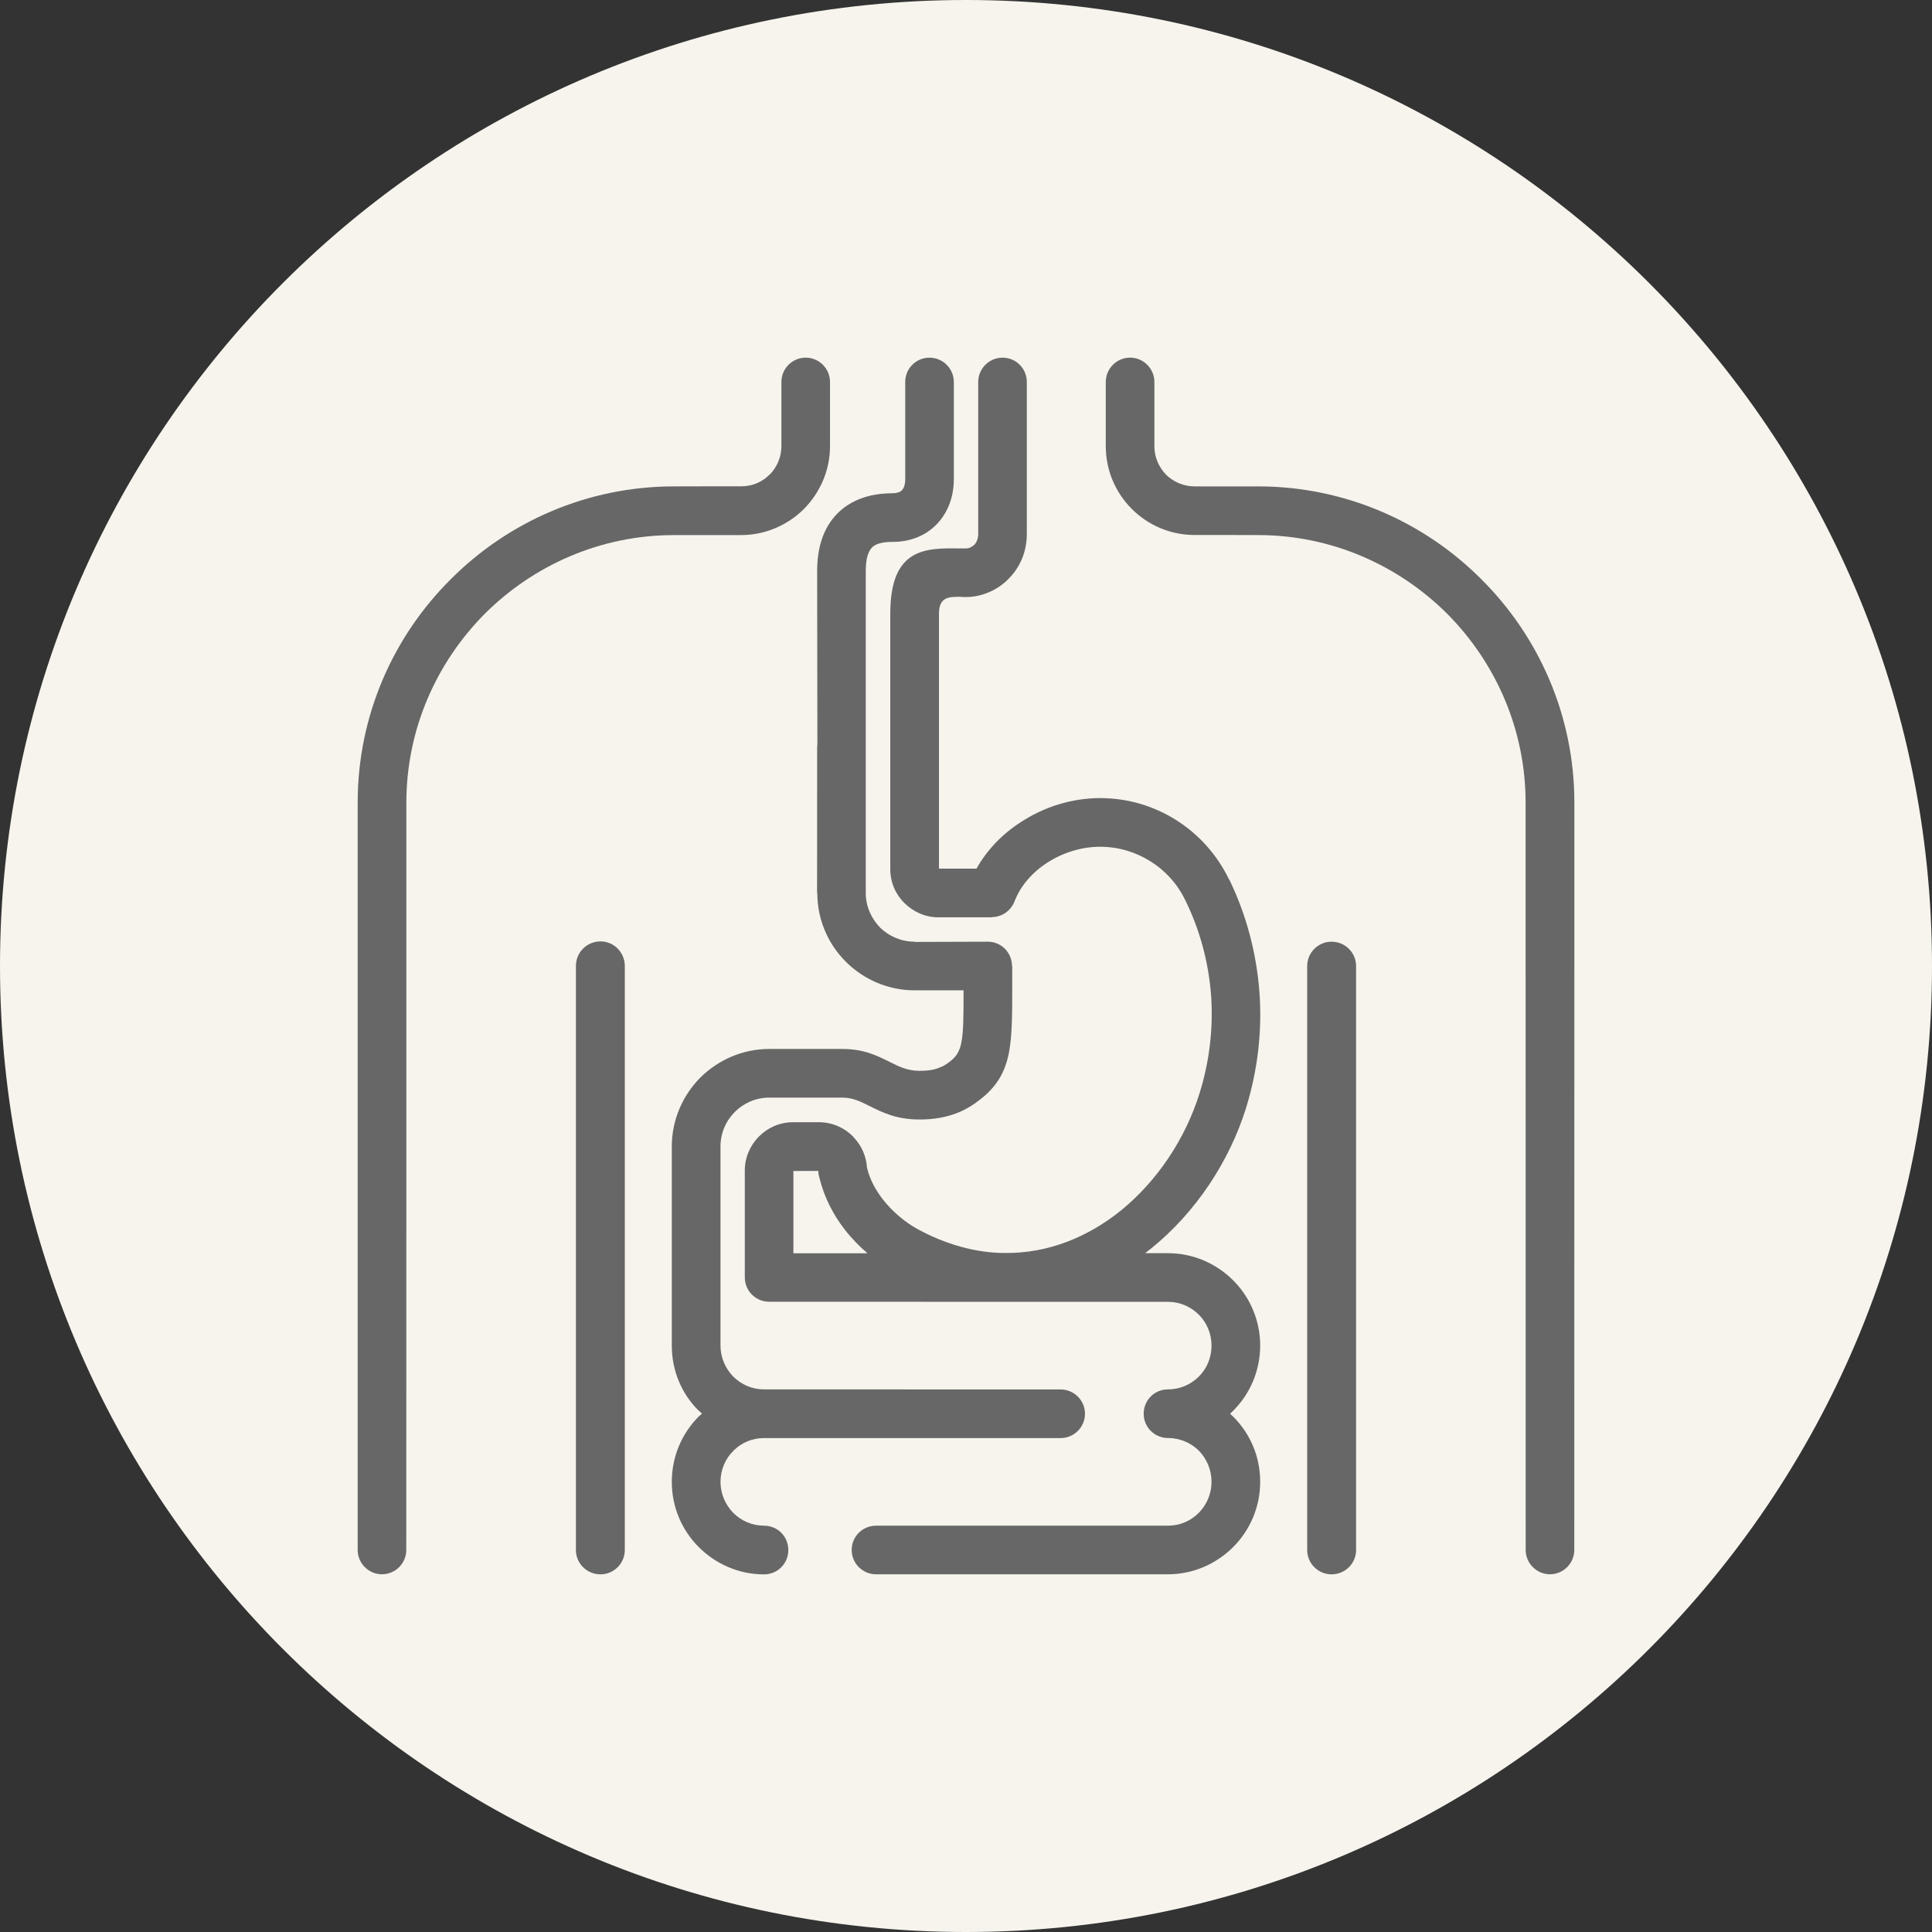
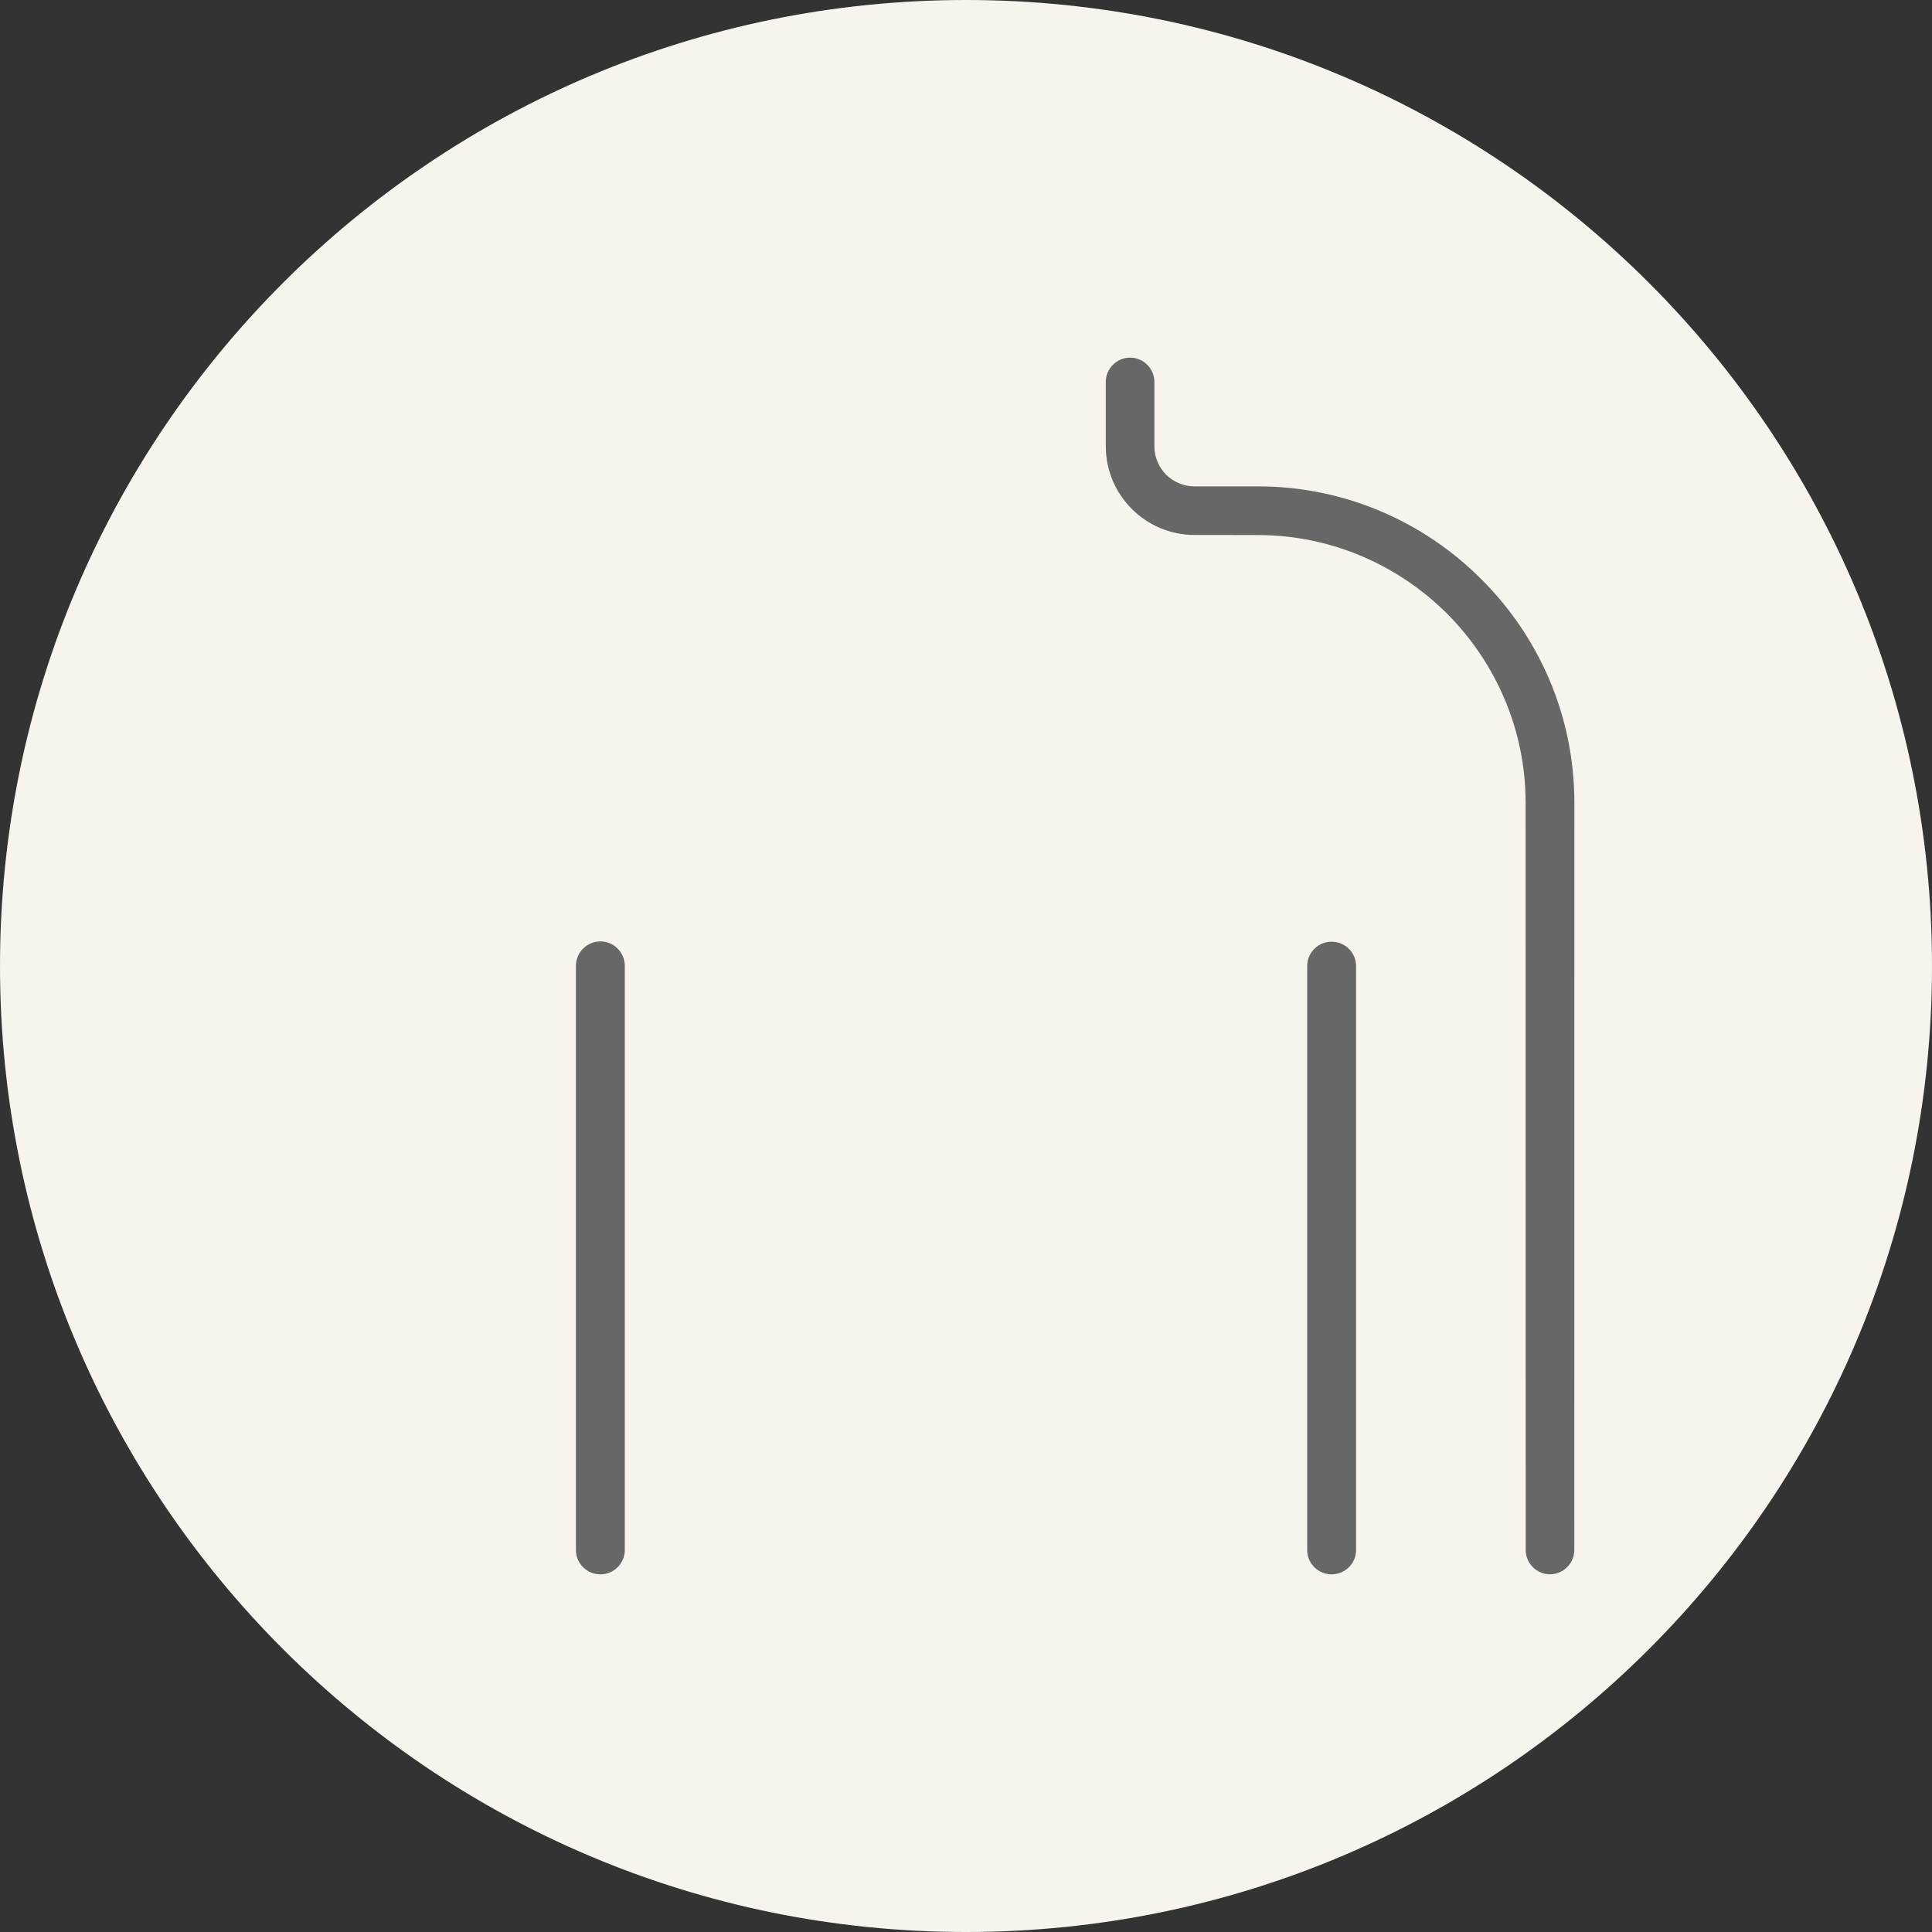
<svg xmlns="http://www.w3.org/2000/svg" width="100pt" height="100pt" version="1.1" viewBox="0 0 100 100">
  <rect x="0" y="0" width="100" height="100" fill="#333333" stroke="none" />
  <defs>
    <clipPath id="f">
-       <path d="m18.512 18.512h24.488v62.977h-24.488z" />
-     </clipPath>
+       </clipPath>
    <clipPath id="e">
      <path d="m57 18.512h24.488v62.977h-24.488z" />
    </clipPath>
    <clipPath id="d">
      <path d="m67 48h4v33.488h-4z" />
    </clipPath>
    <clipPath id="c">
      <path d="m29 48h4v33.488h-4z" />
    </clipPath>
    <clipPath id="b">
-       <path d="m38 18.512h28v62.977h-28z" />
-     </clipPath>
+       </clipPath>
    <clipPath id="a">
      <path d="m34 18.512h23v62.977h-23z" />
    </clipPath>
  </defs>
  <path d="m100 50c0 27.613-22.387 50-50 50s-50-22.387-50-50 22.387-50 50-50 50 22.387 50 50" fill="#f6f4ed" />
  <g clip-path="url(#f)">
    <path d="m36.66 27.695h1.699c1.258 0 2.406-0.516 3.238-1.336l0.012-0.012c0.832-0.844 1.352-1.992 1.352-3.25v-3.328c0-0.691-0.566-1.258-1.258-1.258s-1.258 0.566-1.258 1.258v3.324c0 0.578-0.238 1.098-0.605 1.473h-0.012c-0.367 0.379-0.883 0.605-1.461 0.605h-1.699l-1.781 0.004c-4.496 0-8.602 1.84-11.562 4.812-2.973 2.957-4.812 7.051-4.812 11.559v38.68c0 0.691 0.566 1.258 1.258 1.258 0.691 0 1.258-0.566 1.258-1.258l0.004-23.562v-15.117c0-3.805 1.562-7.266 4.066-9.785 2.519-2.508 5.984-4.066 9.785-4.066z" fill="#676767" />
  </g>
  <g clip-path="url(#e)">
    <path d="m76.676 29.984c-2.961-2.973-7.066-4.809-11.562-4.809h-3.285c-0.578 0-1.098-0.238-1.473-0.605-0.367-0.379-0.605-0.895-0.605-1.473v-3.328c0-0.691-0.566-1.258-1.258-1.258-0.691 0-1.258 0.566-1.258 1.258v3.324c0 1.273 0.516 2.418 1.348 3.25s1.977 1.348 3.25 1.348h1.699l1.582 0.004c3.805 0 7.266 1.562 9.785 4.066 2.508 2.519 4.066 5.984 4.066 9.785l0.004 38.68c0 0.691 0.566 1.258 1.258 1.258 0.691 0 1.258-0.566 1.258-1.258l0.004-38.68c0-4.508-1.84-8.602-4.812-11.562z" fill="#676767" />
  </g>
  <g clip-path="url(#d)">
    <path d="m68.918 48.742c-0.691 0-1.258 0.566-1.258 1.258v30.23c0 0.691 0.566 1.258 1.258 1.258 0.707 0 1.273-0.566 1.273-1.258v-30.23c0-0.691-0.566-1.258-1.273-1.258z" fill="#676767" />
  </g>
  <g clip-path="url(#c)">
    <path d="m31.082 48.727c-0.707 0-1.273 0.566-1.273 1.273v30.23c0 0.691 0.566 1.258 1.273 1.258 0.691 0 1.258-0.566 1.258-1.258v-30.23c0-0.707-0.566-1.273-1.258-1.273z" fill="#676767" />
  </g>
  <g clip-path="url(#b)">
    <path d="m64.496 57.344c0.594-1.914 0.844-3.969 0.691-6.008-0.152-1.977-0.656-3.941-1.551-5.793l-0.035-0.051c-0.605-1.246-1.551-2.305-2.707-3.035-1.145-0.73-2.508-1.148-3.953-1.148-1.438 0-2.883 0.441-4.106 1.246-0.945 0.605-1.742 1.426-2.293 2.406h-1.941v-13.203c0-0.883 0.555-0.867 1.082-0.867 0.277 0.012 0.113 0.012 0.316 0.012 0.805 0 1.664-0.352 2.266-1.008 0.527-0.555 0.883-1.324 0.883-2.266v-7.859c0-0.691-0.555-1.258-1.258-1.258-0.691 0-1.258 0.566-1.258 1.258v7.859c0 0.238-0.074 0.43-0.188 0.555-0.125 0.125-0.289 0.203-0.441 0.203h-0.262-0.027c-1.793-0.027-3.633-0.051-3.633 3.375v13.227c0 0.68 0.277 1.309 0.73 1.75 0.453 0.453 1.082 0.742 1.762 0.742h2.758v-0.012c0.504 0 0.969-0.301 1.172-0.793 0.316-0.832 0.934-1.523 1.688-2.016 0.82-0.531 1.793-0.832 2.75-0.832 0.957 0 1.852 0.277 2.606 0.754 0.77 0.48 1.398 1.172 1.789 1.988l0.039 0.074c0.754 1.551 1.184 3.211 1.309 4.863 0.125 1.727-0.09 3.465-0.594 5.074-0.73 2.344-2.168 4.523-4.066 6.07-1.699 1.371-3.766 2.231-6.019 2.203-0.754 0-1.512-0.113-2.293-0.328-0.77-0.215-1.535-0.527-2.305-0.957-0.527-0.301-1.172-0.805-1.699-1.473-0.367-0.473-0.684-1.027-0.832-1.656-0.039-0.594-0.277-1.121-0.645-1.523-0.023-0.039-0.062-0.062-0.086-0.102-0.453-0.453-1.082-0.73-1.762-0.73h-1.336c-0.684 0-1.301 0.277-1.754 0.73l-0.012 0.012c-0.441 0.441-0.73 1.07-0.73 1.75v5.543c0 0.691 0.566 1.258 1.258 1.258l20.645 0.004c0.617 0 1.184 0.25 1.598 0.668l0.051 0.051c0.379 0.402 0.605 0.957 0.605 1.551 0 0.629-0.25 1.195-0.656 1.598-0.414 0.414-0.98 0.664-1.598 0.664-0.707 0-1.258 0.566-1.258 1.258s0.555 1.258 1.258 1.258c0.617 0 1.184 0.25 1.598 0.656 0.406 0.418 0.656 0.984 0.656 1.617 0 0.617-0.25 1.184-0.656 1.598-0.414 0.418-0.98 0.668-1.598 0.668h-15.113c-0.691 0-1.258 0.555-1.258 1.258 0 0.691 0.566 1.258 1.258 1.258h15.113c1.309 0 2.508-0.543 3.375-1.41 0.867-0.867 1.398-2.066 1.398-3.375 0-1.324-0.527-2.508-1.398-3.375-0.051-0.051-0.105-0.102-0.16-0.152 0.055-0.051 0.105-0.098 0.16-0.152 0.867-0.867 1.398-2.066 1.398-3.375 0-1.273-0.504-2.445-1.324-3.301-0.023-0.023-0.051-0.051-0.074-0.074-0.867-0.867-2.062-1.406-3.375-1.406h-1.184c0.113-0.086 0.227-0.176 0.34-0.266 2.281-1.852 4.019-4.473 4.887-7.254zm-22.141 3.262c0 0.125 0.023 0.25 0.062 0.367 0.25 1.031 0.73 1.926 1.309 2.672 0.363 0.465 0.766 0.875 1.172 1.223h-3.832v-4.258z" fill="#676767" />
  </g>
  <g clip-path="url(#a)">
-     <path d="m39.547 78.969c-0.617 0-1.184-0.25-1.598-0.668-0.402-0.414-0.656-0.984-0.656-1.598 0-0.629 0.25-1.195 0.656-1.598l0.062-0.062c0.402-0.383 0.941-0.609 1.535-0.609h15.355c0.691 0 1.258-0.566 1.258-1.258 0-0.691-0.566-1.258-1.258-1.258l-15.355-0.004c-0.617 0-1.184-0.25-1.598-0.668-0.402-0.414-0.656-0.984-0.656-1.598v-10.305c0-0.691 0.277-1.324 0.742-1.789 0.453-0.453 1.082-0.742 1.777-0.742h3.793c0.543 0 0.957 0.215 1.359 0.414 0.707 0.352 1.422 0.719 2.633 0.719 0.742 0 1.348-0.113 1.891-0.316s0.969-0.492 1.387-0.832c0.781-0.656 1.172-1.371 1.359-2.367 0.145-0.828 0.16-1.785 0.16-3.106v-1.324h-0.012c0-0.691-0.555-1.258-1.246-1.258l-3.793 0.012v-0.012c-0.691 0-1.324-0.277-1.789-0.73-0.453-0.469-0.742-1.098-0.742-1.789v-16.664c0-0.707 0.152-1.082 0.379-1.273 0.238-0.188 0.629-0.238 1.02-0.238 0.895 0 1.715-0.316 2.305-0.945 0.527-0.566 0.855-1.348 0.855-2.316v-5.016c0-0.691-0.566-1.258-1.258-1.258-0.707 0-1.258 0.566-1.258 1.258v5.012c0 0.289-0.062 0.48-0.176 0.594-0.09 0.102-0.266 0.152-0.465 0.152-0.855 0-1.789 0.176-2.57 0.781-0.793 0.629-1.348 1.637-1.348 3.25l0.012 8.965c-0.008 0.055-0.012 0.109-0.012 0.168l-0.004 7.531h0.012c0 1.387 0.566 2.644 1.473 3.551 0.918 0.918 2.18 1.484 3.566 1.484h2.531v0.062c0 1.195 0 2.055-0.113 2.633-0.074 0.402-0.227 0.691-0.504 0.918-0.203 0.176-0.414 0.316-0.668 0.402-0.25 0.102-0.566 0.152-0.996 0.152-0.629 0-1.07-0.227-1.5-0.441-0.691-0.34-1.359-0.691-2.492-0.691h-3.793c-1.387 0-2.644 0.578-3.562 1.484-0.906 0.918-1.473 2.18-1.473 3.562v10.309c0 1.324 0.527 2.519 1.398 3.375h0.012c0.051 0.051 0.102 0.098 0.152 0.145-0.031 0.027-0.059 0.055-0.09 0.082-0.023 0.012-0.051 0.039-0.074 0.062-0.871 0.871-1.398 2.066-1.398 3.391 0 1.309 0.527 2.508 1.398 3.375 0.867 0.867 2.062 1.41 3.375 1.41 0.707 0 1.258-0.566 1.258-1.258 0-0.707-0.555-1.262-1.258-1.262z" fill="#676767" />
-   </g>
+     </g>
</svg>